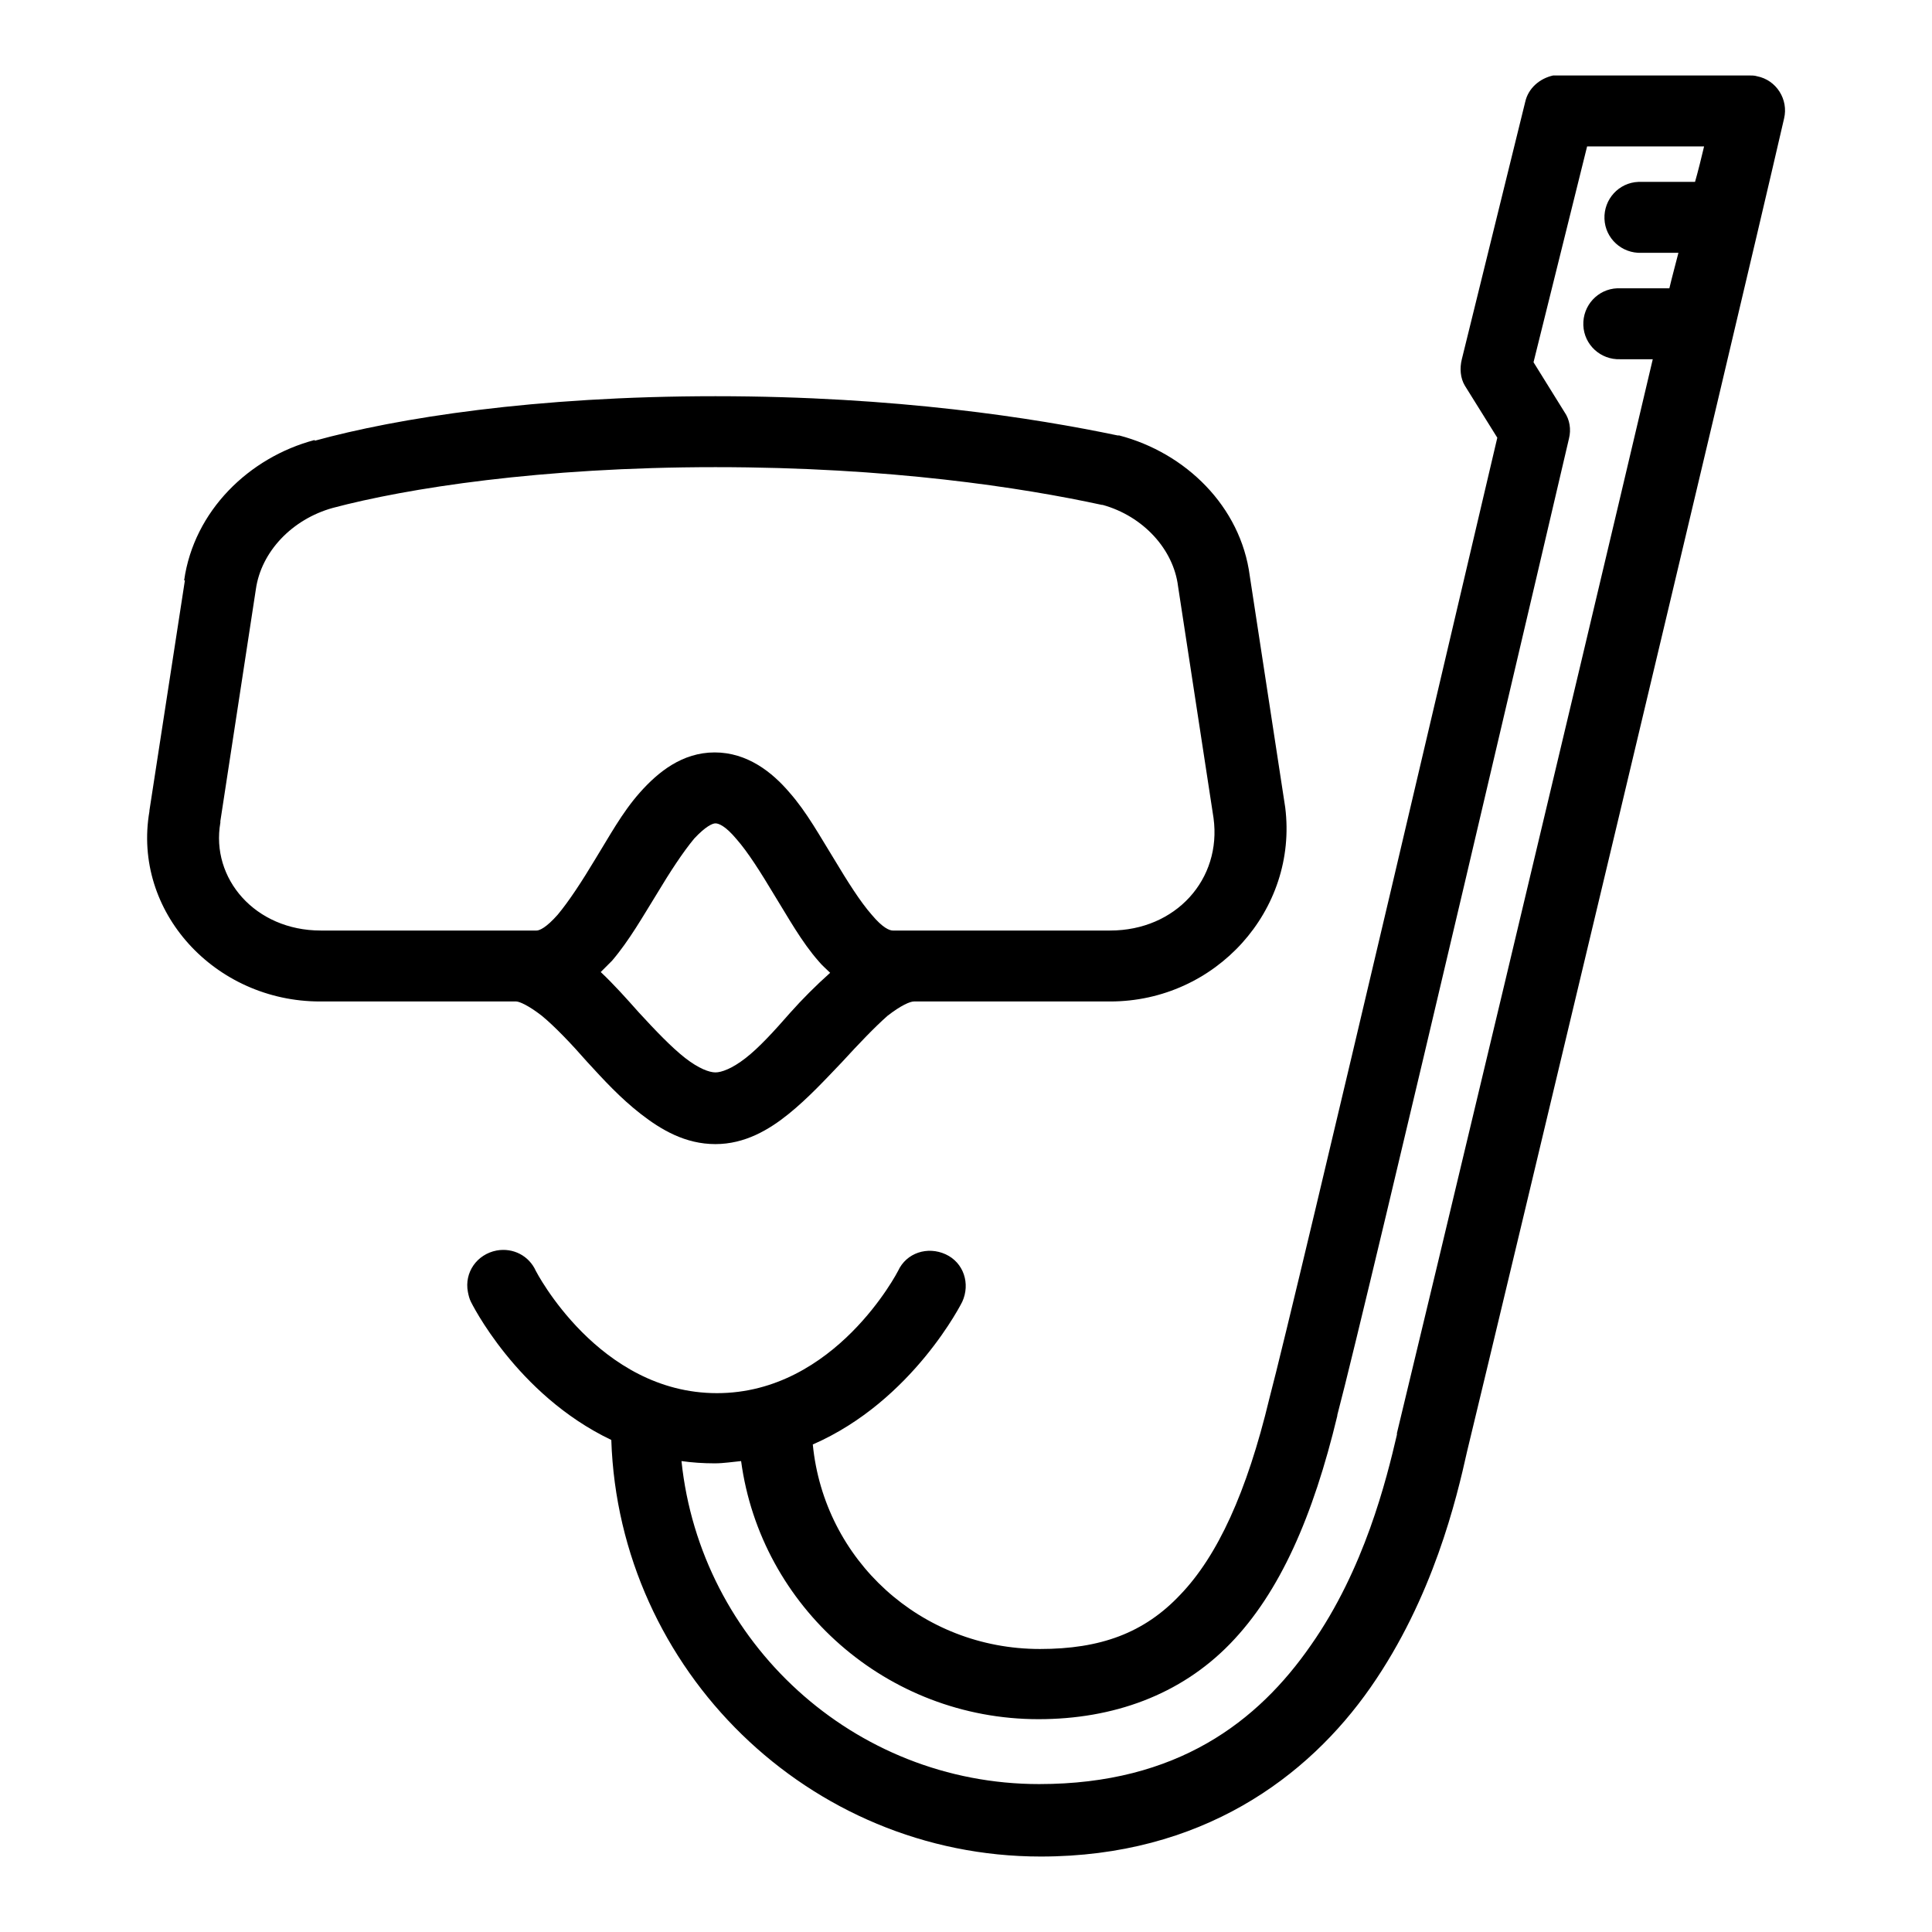
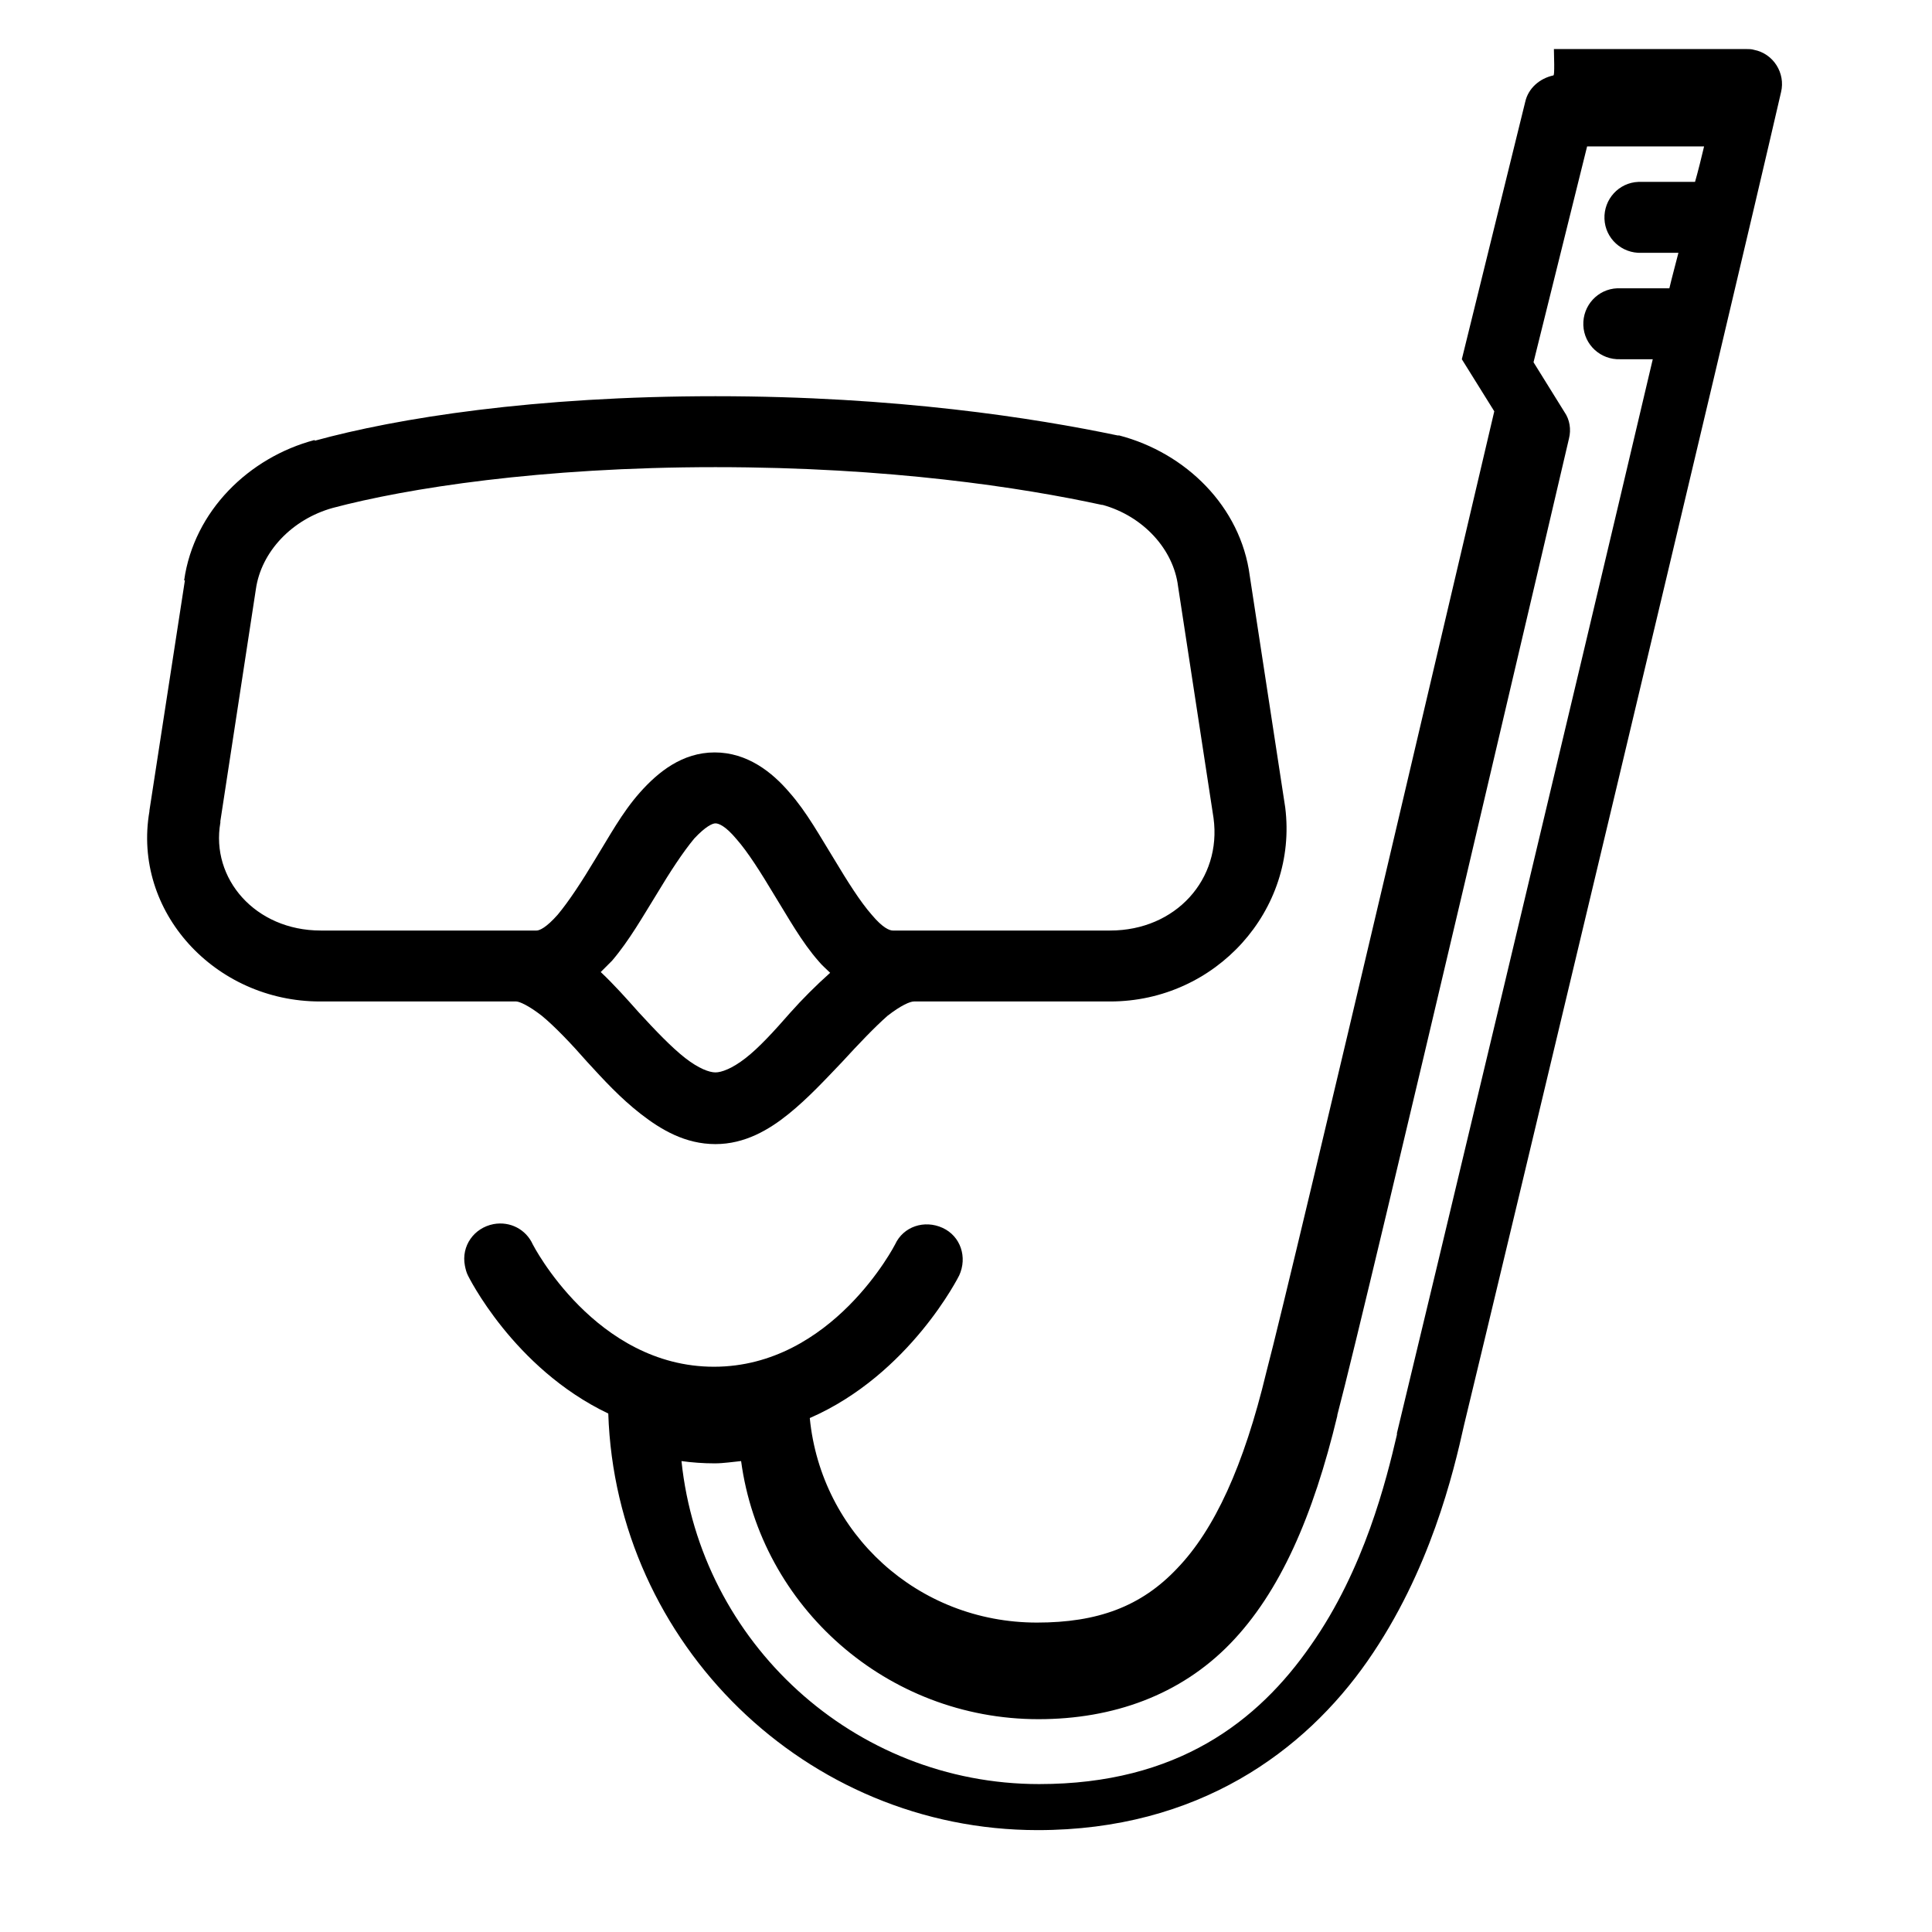
<svg xmlns="http://www.w3.org/2000/svg" version="1.1" x="0px" y="0px" viewBox="0 0 256 256" enable-background="new 0 0 256 256" xml:space="preserve">
  <g>
-     <path fill="#000000" d="M205.8,10c-1.8,0.4-3.3,1.7-3.7,3.5l-8.4,34.1c-0.3,1.2-0.2,2.5,0.4,3.5l4.3,6.9 c-0.8,3.3-26.7,114.1-30.2,127.3c-3,12.5-6.9,20.9-11.8,26c-4.8,5.1-10.6,7.2-18.6,7.2c-15.8,0-28.6-11.8-30.1-27.1 c13.3-5.8,19.8-18.9,19.8-18.9c1.1-2.4,0.2-5.2-2.2-6.3c-2.4-1.1-5.2-0.2-6.3,2.2c0,0-8.3,16.2-24,16.2c-15.7,0-24-16.2-24-16.2 c-0.9-2-3-3.1-5.2-2.7c-2.6,0.5-4.3,2.9-3.8,5.5c0.1,0.5,0.2,0.9,0.4,1.3c0,0,6,12.3,18.6,18.3c1,30.5,26.2,55.2,56.9,55.2 c21.3,0,35.4-10.5,43.7-22.4c8.3-11.9,11.4-25,12.8-31.3c4.7-19.4,34.9-145.8,42-176.6c0.6-2.5-1-5.1-3.6-5.6 c-0.3-0.1-0.7-0.1-1-0.1h-25.1c-0.1,0-0.3,0-0.4,0C206,10,205.9,10,205.8,10L205.8,10z M210.3,19.4h15.5c-0.2,0.9-0.9,3.7-1.2,4.7 h-7.1c-0.1,0-0.3,0-0.4,0c-2.6,0.1-4.6,2.3-4.5,4.9c0.1,2.6,2.3,4.6,4.9,4.5h4.9c-0.3,1.2-0.9,3.4-1.2,4.7h-6.5c-0.1,0-0.3,0-0.4,0 c-2.6,0.1-4.6,2.3-4.5,4.9c0.1,2.6,2.3,4.6,4.9,4.5l0,0h4.3c-11.2,47.6-30.1,126.6-33.9,142.3c0,0,0,0.1,0,0.2 c-1.4,6-4.3,17.8-11.4,27.9c-7,10.1-17.7,18.4-36,18.4c-24.6,0-44.9-18.8-47.4-42.8c1.4,0.2,2.9,0.3,4.4,0.3c1.2,0,2.4-0.2,3.5-0.3 c2.6,19.3,19.3,34.2,39.4,34.2c9.9,0,18.8-3.2,25.4-10c6.6-6.8,11-16.9,14.2-30.2c0,0,0-0.1,0-0.1c4-15.1,30.7-129.4,30.7-129.4 c0.3-1.2,0.1-2.5-0.6-3.5l-4.1-6.6L210.3,19.4L210.3,19.4z M94.8,52.5c-24,0-42.2,2.9-53.1,5.9v-0.1c-8.7,2.3-16,9.4-17.3,18.6h0.1 l-4.7,30.5c0,0,0,0.1,0,0.1c-2.3,13.3,8.7,25.2,22.6,25.2h26c0.4,0,1.6,0.5,3.4,1.9c1.7,1.4,3.9,3.7,6,6.1c2.2,2.4,4.4,4.8,7.1,6.9 c2.7,2.1,5.9,4,9.9,4c3.9,0,7.1-1.9,9.7-4c2.6-2.1,4.9-4.6,7.1-6.9c2.2-2.4,4.3-4.6,6-6.1c1.8-1.4,3-1.9,3.5-1.9h26 c14,0,24.9-12.1,23.2-25.7l-4.7-30.7c-1.2-9.2-8.5-16.3-17.3-18.6c0,0-0.1,0-0.2,0C137.1,55.4,118.8,52.5,94.8,52.5z M94.8,61.9 c23.1,0,40.6,2.7,51.2,5c0,0,0.1,0,0.1,0c5.4,1.5,9.4,5.9,10,10.8l4.7,30.7c1.1,8.1-5,14.9-13.7,14.9h-28.8c-0.4,0-1.3-0.3-2.8-2.1 c-1.5-1.7-3.2-4.4-5-7.4c-1.8-2.9-3.6-6.2-5.9-8.8c-2.3-2.7-5.6-5.3-9.9-5.3c-4.3,0-7.5,2.6-9.9,5.3s-4.1,5.9-5.9,8.8 c-1.8,3-3.5,5.6-5,7.4c-1.5,1.7-2.4,2.1-2.8,2.1H42.5c-8.7,0-14.6-6.9-13.3-14.3c0-0.1,0-0.1,0-0.2l4.7-30.7 c0.7-5,4.8-9.3,10.2-10.8C53.9,64.7,71.6,61.9,94.8,61.9z M94.8,109.1c0.4,0,1.3,0.3,2.8,2.1c1.5,1.7,3.2,4.4,5,7.4 c1.8,2.9,3.6,6.2,5.9,8.8c0.4,0.5,1,1,1.5,1.5c-1.9,1.7-3.7,3.5-5.3,5.3c-2.1,2.4-4.1,4.6-5.9,6c-1.8,1.4-3.2,1.9-4,1.9 s-2.2-0.5-4-1.9c-1.8-1.4-4-3.7-6.2-6.1c-1.6-1.8-3.2-3.6-5-5.3c0.5-0.5,1-1,1.5-1.5c2.3-2.7,4.1-5.9,5.9-8.8c1.8-3,3.5-5.6,5-7.4 C93.5,109.5,94.4,109.1,94.8,109.1L94.8,109.1z" />
+     <path fill="#000000" d="M205.8,10c-1.8,0.4-3.3,1.7-3.7,3.5l-8.4,34.1l4.3,6.9 c-0.8,3.3-26.7,114.1-30.2,127.3c-3,12.5-6.9,20.9-11.8,26c-4.8,5.1-10.6,7.2-18.6,7.2c-15.8,0-28.6-11.8-30.1-27.1 c13.3-5.8,19.8-18.9,19.8-18.9c1.1-2.4,0.2-5.2-2.2-6.3c-2.4-1.1-5.2-0.2-6.3,2.2c0,0-8.3,16.2-24,16.2c-15.7,0-24-16.2-24-16.2 c-0.9-2-3-3.1-5.2-2.7c-2.6,0.5-4.3,2.9-3.8,5.5c0.1,0.5,0.2,0.9,0.4,1.3c0,0,6,12.3,18.6,18.3c1,30.5,26.2,55.2,56.9,55.2 c21.3,0,35.4-10.5,43.7-22.4c8.3-11.9,11.4-25,12.8-31.3c4.7-19.4,34.9-145.8,42-176.6c0.6-2.5-1-5.1-3.6-5.6 c-0.3-0.1-0.7-0.1-1-0.1h-25.1c-0.1,0-0.3,0-0.4,0C206,10,205.9,10,205.8,10L205.8,10z M210.3,19.4h15.5c-0.2,0.9-0.9,3.7-1.2,4.7 h-7.1c-0.1,0-0.3,0-0.4,0c-2.6,0.1-4.6,2.3-4.5,4.9c0.1,2.6,2.3,4.6,4.9,4.5h4.9c-0.3,1.2-0.9,3.4-1.2,4.7h-6.5c-0.1,0-0.3,0-0.4,0 c-2.6,0.1-4.6,2.3-4.5,4.9c0.1,2.6,2.3,4.6,4.9,4.5l0,0h4.3c-11.2,47.6-30.1,126.6-33.9,142.3c0,0,0,0.1,0,0.2 c-1.4,6-4.3,17.8-11.4,27.9c-7,10.1-17.7,18.4-36,18.4c-24.6,0-44.9-18.8-47.4-42.8c1.4,0.2,2.9,0.3,4.4,0.3c1.2,0,2.4-0.2,3.5-0.3 c2.6,19.3,19.3,34.2,39.4,34.2c9.9,0,18.8-3.2,25.4-10c6.6-6.8,11-16.9,14.2-30.2c0,0,0-0.1,0-0.1c4-15.1,30.7-129.4,30.7-129.4 c0.3-1.2,0.1-2.5-0.6-3.5l-4.1-6.6L210.3,19.4L210.3,19.4z M94.8,52.5c-24,0-42.2,2.9-53.1,5.9v-0.1c-8.7,2.3-16,9.4-17.3,18.6h0.1 l-4.7,30.5c0,0,0,0.1,0,0.1c-2.3,13.3,8.7,25.2,22.6,25.2h26c0.4,0,1.6,0.5,3.4,1.9c1.7,1.4,3.9,3.7,6,6.1c2.2,2.4,4.4,4.8,7.1,6.9 c2.7,2.1,5.9,4,9.9,4c3.9,0,7.1-1.9,9.7-4c2.6-2.1,4.9-4.6,7.1-6.9c2.2-2.4,4.3-4.6,6-6.1c1.8-1.4,3-1.9,3.5-1.9h26 c14,0,24.9-12.1,23.2-25.7l-4.7-30.7c-1.2-9.2-8.5-16.3-17.3-18.6c0,0-0.1,0-0.2,0C137.1,55.4,118.8,52.5,94.8,52.5z M94.8,61.9 c23.1,0,40.6,2.7,51.2,5c0,0,0.1,0,0.1,0c5.4,1.5,9.4,5.9,10,10.8l4.7,30.7c1.1,8.1-5,14.9-13.7,14.9h-28.8c-0.4,0-1.3-0.3-2.8-2.1 c-1.5-1.7-3.2-4.4-5-7.4c-1.8-2.9-3.6-6.2-5.9-8.8c-2.3-2.7-5.6-5.3-9.9-5.3c-4.3,0-7.5,2.6-9.9,5.3s-4.1,5.9-5.9,8.8 c-1.8,3-3.5,5.6-5,7.4c-1.5,1.7-2.4,2.1-2.8,2.1H42.5c-8.7,0-14.6-6.9-13.3-14.3c0-0.1,0-0.1,0-0.2l4.7-30.7 c0.7-5,4.8-9.3,10.2-10.8C53.9,64.7,71.6,61.9,94.8,61.9z M94.8,109.1c0.4,0,1.3,0.3,2.8,2.1c1.5,1.7,3.2,4.4,5,7.4 c1.8,2.9,3.6,6.2,5.9,8.8c0.4,0.5,1,1,1.5,1.5c-1.9,1.7-3.7,3.5-5.3,5.3c-2.1,2.4-4.1,4.6-5.9,6c-1.8,1.4-3.2,1.9-4,1.9 s-2.2-0.5-4-1.9c-1.8-1.4-4-3.7-6.2-6.1c-1.6-1.8-3.2-3.6-5-5.3c0.5-0.5,1-1,1.5-1.5c2.3-2.7,4.1-5.9,5.9-8.8c1.8-3,3.5-5.6,5-7.4 C93.5,109.5,94.4,109.1,94.8,109.1L94.8,109.1z" />
  </g>
</svg>